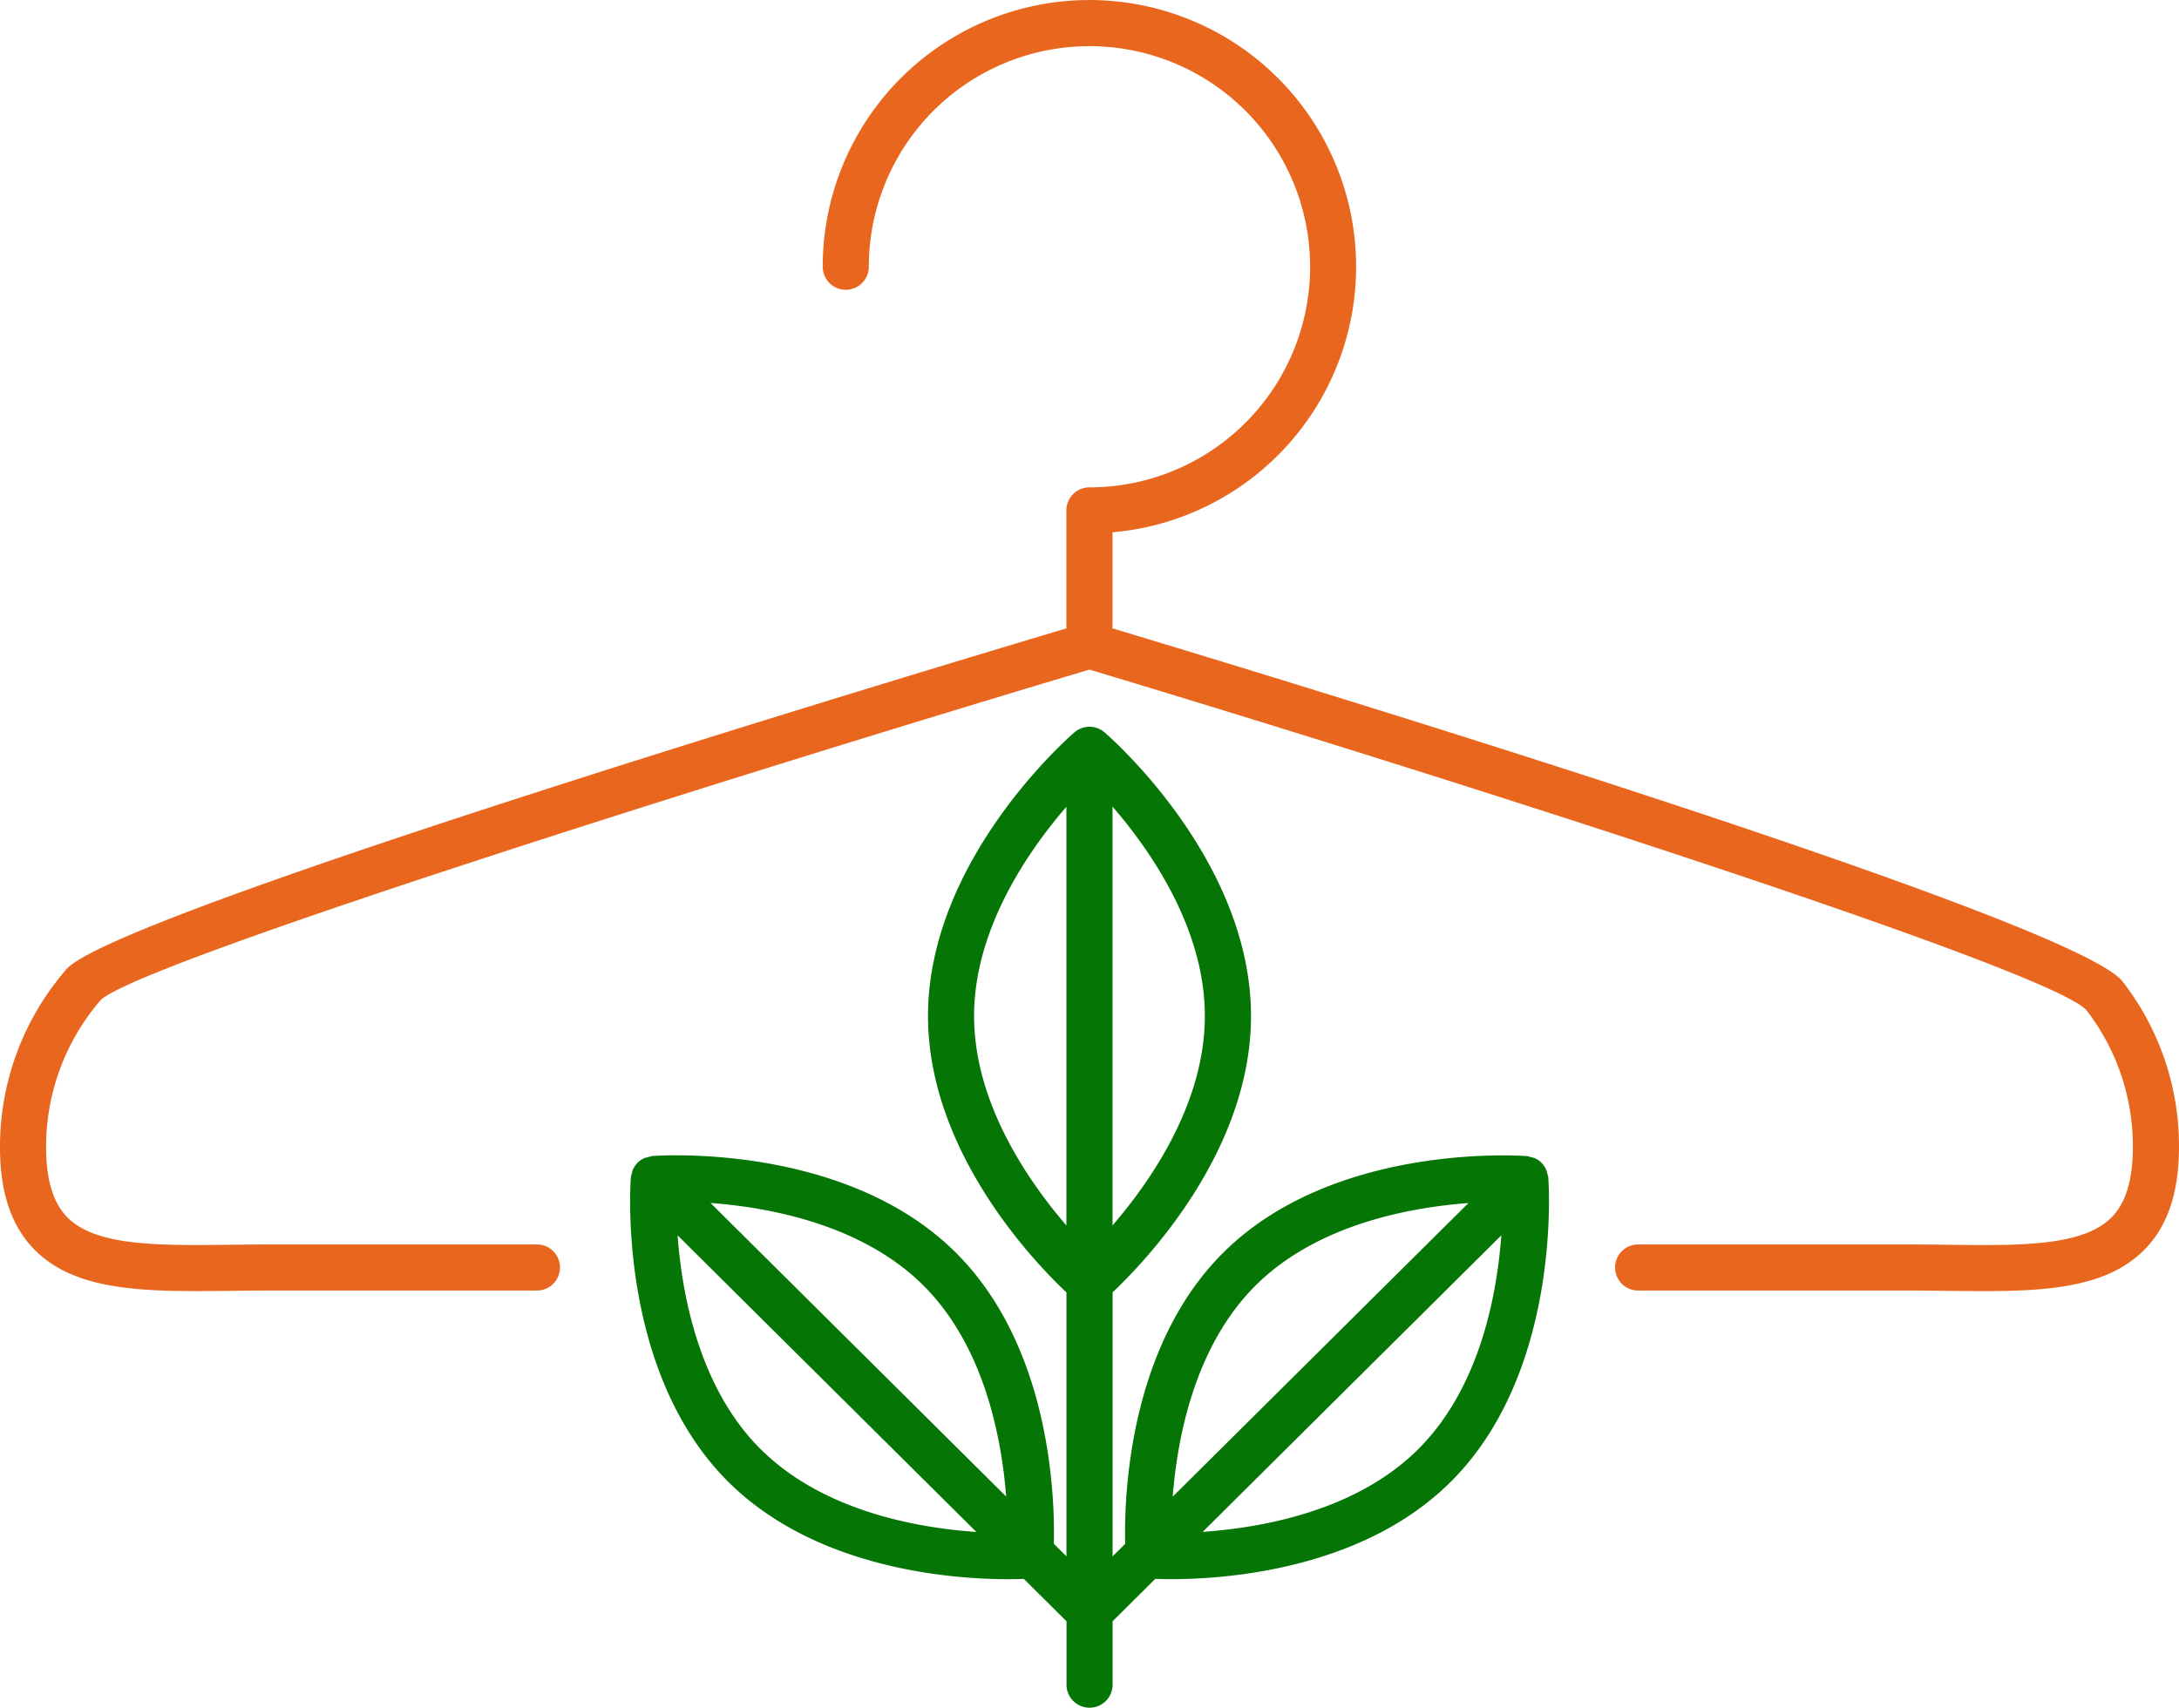
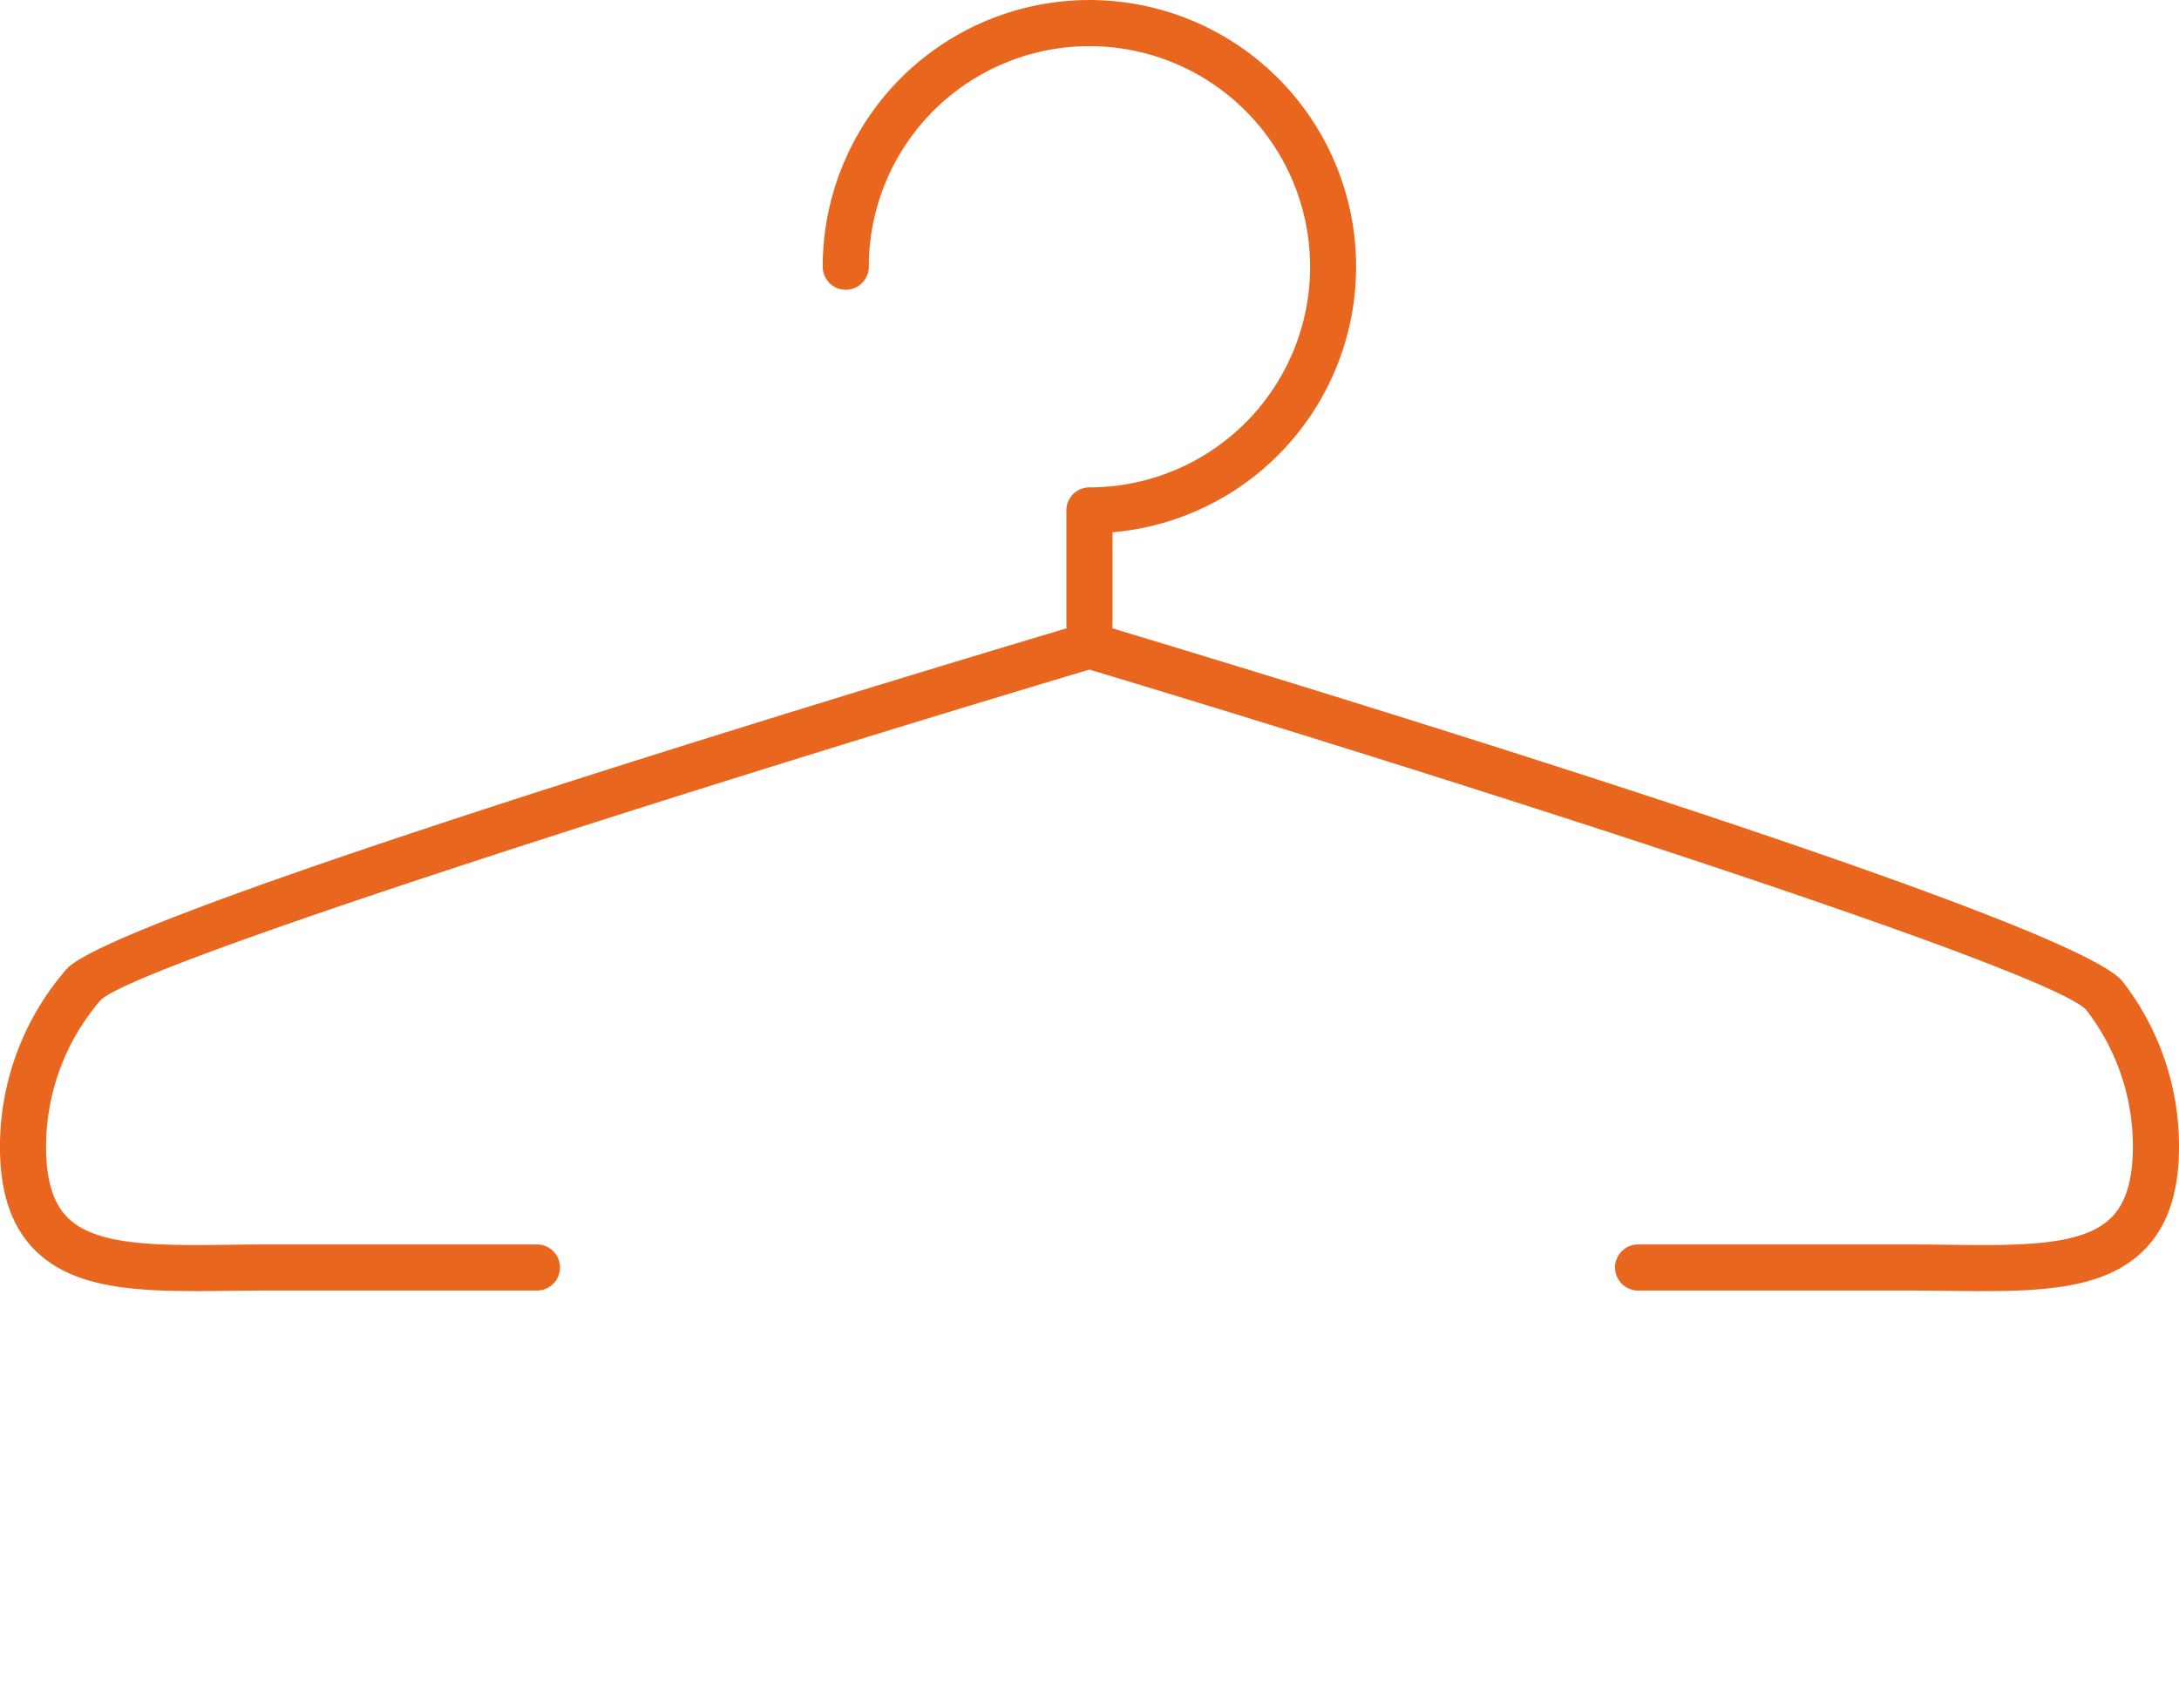
<svg xmlns="http://www.w3.org/2000/svg" width="141.833" height="111.183" viewBox="0 0 141.833 111.183">
  <path id="Pfad_13" data-name="Pfad 13" d="M2308.985,872.307c-2.941-3.807-49.767-18.178-65.77-23l.022-.107v-6.141a17.359,17.359,0,1,0-18.863-17.289,1.5,1.5,0,0,0,3,0,14.362,14.362,0,1,1,14.36,14.363,1.5,1.5,0,0,0-1.5,1.5V849.2l.021.106c-15.852,4.745-62.158,18.821-65.1,22.19a17.612,17.612,0,0,0-4.335,11.575c0,3.009.755,5.217,2.309,6.752,2.768,2.737,7.394,2.677,12.768,2.619.827-.01,1.674-.02,2.538-.02h17.338a1.5,1.5,0,1,0,0-3h-17.338c-.876,0-1.735.01-2.573.02-4.7.055-8.746.1-10.623-1.753-.955-.943-1.417-2.453-1.417-4.618a14.59,14.59,0,0,1,3.569-9.574c2.64-2.44,40.676-14.424,64.344-21.5,23.883,7.193,62.261,19.46,64.874,22.148a14.477,14.477,0,0,1,3.043,8.927c0,2.165-.463,3.675-1.417,4.617-1.876,1.856-5.924,1.809-10.624,1.754-.838-.01-1.7-.02-2.573-.02h-17.59a1.5,1.5,0,1,0,0,3h17.59c.864,0,1.712.01,2.538.02.791.008,1.567.018,2.321.018,4.37,0,8.088-.3,10.448-2.638,1.554-1.535,2.309-3.744,2.309-6.752A17.445,17.445,0,0,0,2308.985,872.307Z" transform="translate(-2170.822 -808.404)" fill="#e9661e" />
-   <path id="Pfad_14" data-name="Pfad 14" d="M2327.138,948.957a1.437,1.437,0,0,0-.059-.224,1.483,1.483,0,0,0-.286-.434l-.02-.031,0,0a1.5,1.5,0,0,0-.464-.311,1.472,1.472,0,0,0-.217-.056,1.425,1.425,0,0,0-.27-.07c-.512-.04-12.628-.856-19.8,6.317-6.167,6.164-6.426,15.968-6.354,18.927l-.82.815V956.7c2.014-1.9,9.01-9.12,9.01-17.99,0-10.143-9.146-18.132-9.535-18.467a1.5,1.5,0,0,0-1.958,0c-.389.335-9.531,8.324-9.531,18.467,0,8.876,7,16.105,9.011,17.995v17.181l-.821-.816c.073-2.958-.184-12.763-6.351-18.927-7.175-7.173-19.29-6.357-19.8-6.317a248.317,248.317,0,0,1-.486.127,1.5,1.5,0,0,0-.465.311l0,0-.019.029a1.491,1.491,0,0,0-.287.436,1.414,1.414,0,0,0-.058.222,1.37,1.37,0,0,0-.067.258c-.039.512-.857,12.631,6.316,19.8h0c5.745,5.745,14.657,6.366,18.243,6.366.421,0,.761-.009,1.021-.019l2.778,2.759v4.127a1.5,1.5,0,0,0,3,0v-4.128l2.777-2.759c.26.01.6.019,1.021.019,3.587,0,12.5-.622,18.24-6.366,7.173-7.168,6.358-19.286,6.32-19.8A1.4,1.4,0,0,0,2327.138,948.957Zm-35.216,21.037-19.244-19.112c3.829.285,9.881,1.4,13.872,5.388C2290.491,960.209,2291.622,966.159,2291.922,969.994Zm-16-3.1h0c-4-4-5.108-10.079-5.389-13.906L2289.98,972.3C2286.169,972.037,2279.995,970.96,2275.924,966.891Zm28.931-28.177c0,5.648-3.5,10.719-6.009,13.626V925.078C2301.353,927.978,2304.855,933.044,2304.855,938.713Zm-15.021,0c0-5.652,3.5-10.725,6.01-13.631v27.261C2293.339,949.438,2289.834,944.364,2289.834,938.713Zm18.307,17.556c3.99-3.99,10.042-5.1,13.871-5.387L2302.763,970C2303.06,966.168,2304.188,960.221,2308.141,956.269Zm10.621,10.621h0c-4.054,4.056-10.233,5.136-14.048,5.4l19.439-19.305C2323.874,956.812,2322.767,962.889,2318.763,966.89Z" transform="translate(-2226.429 -872.564)" fill="#057505" />
</svg>